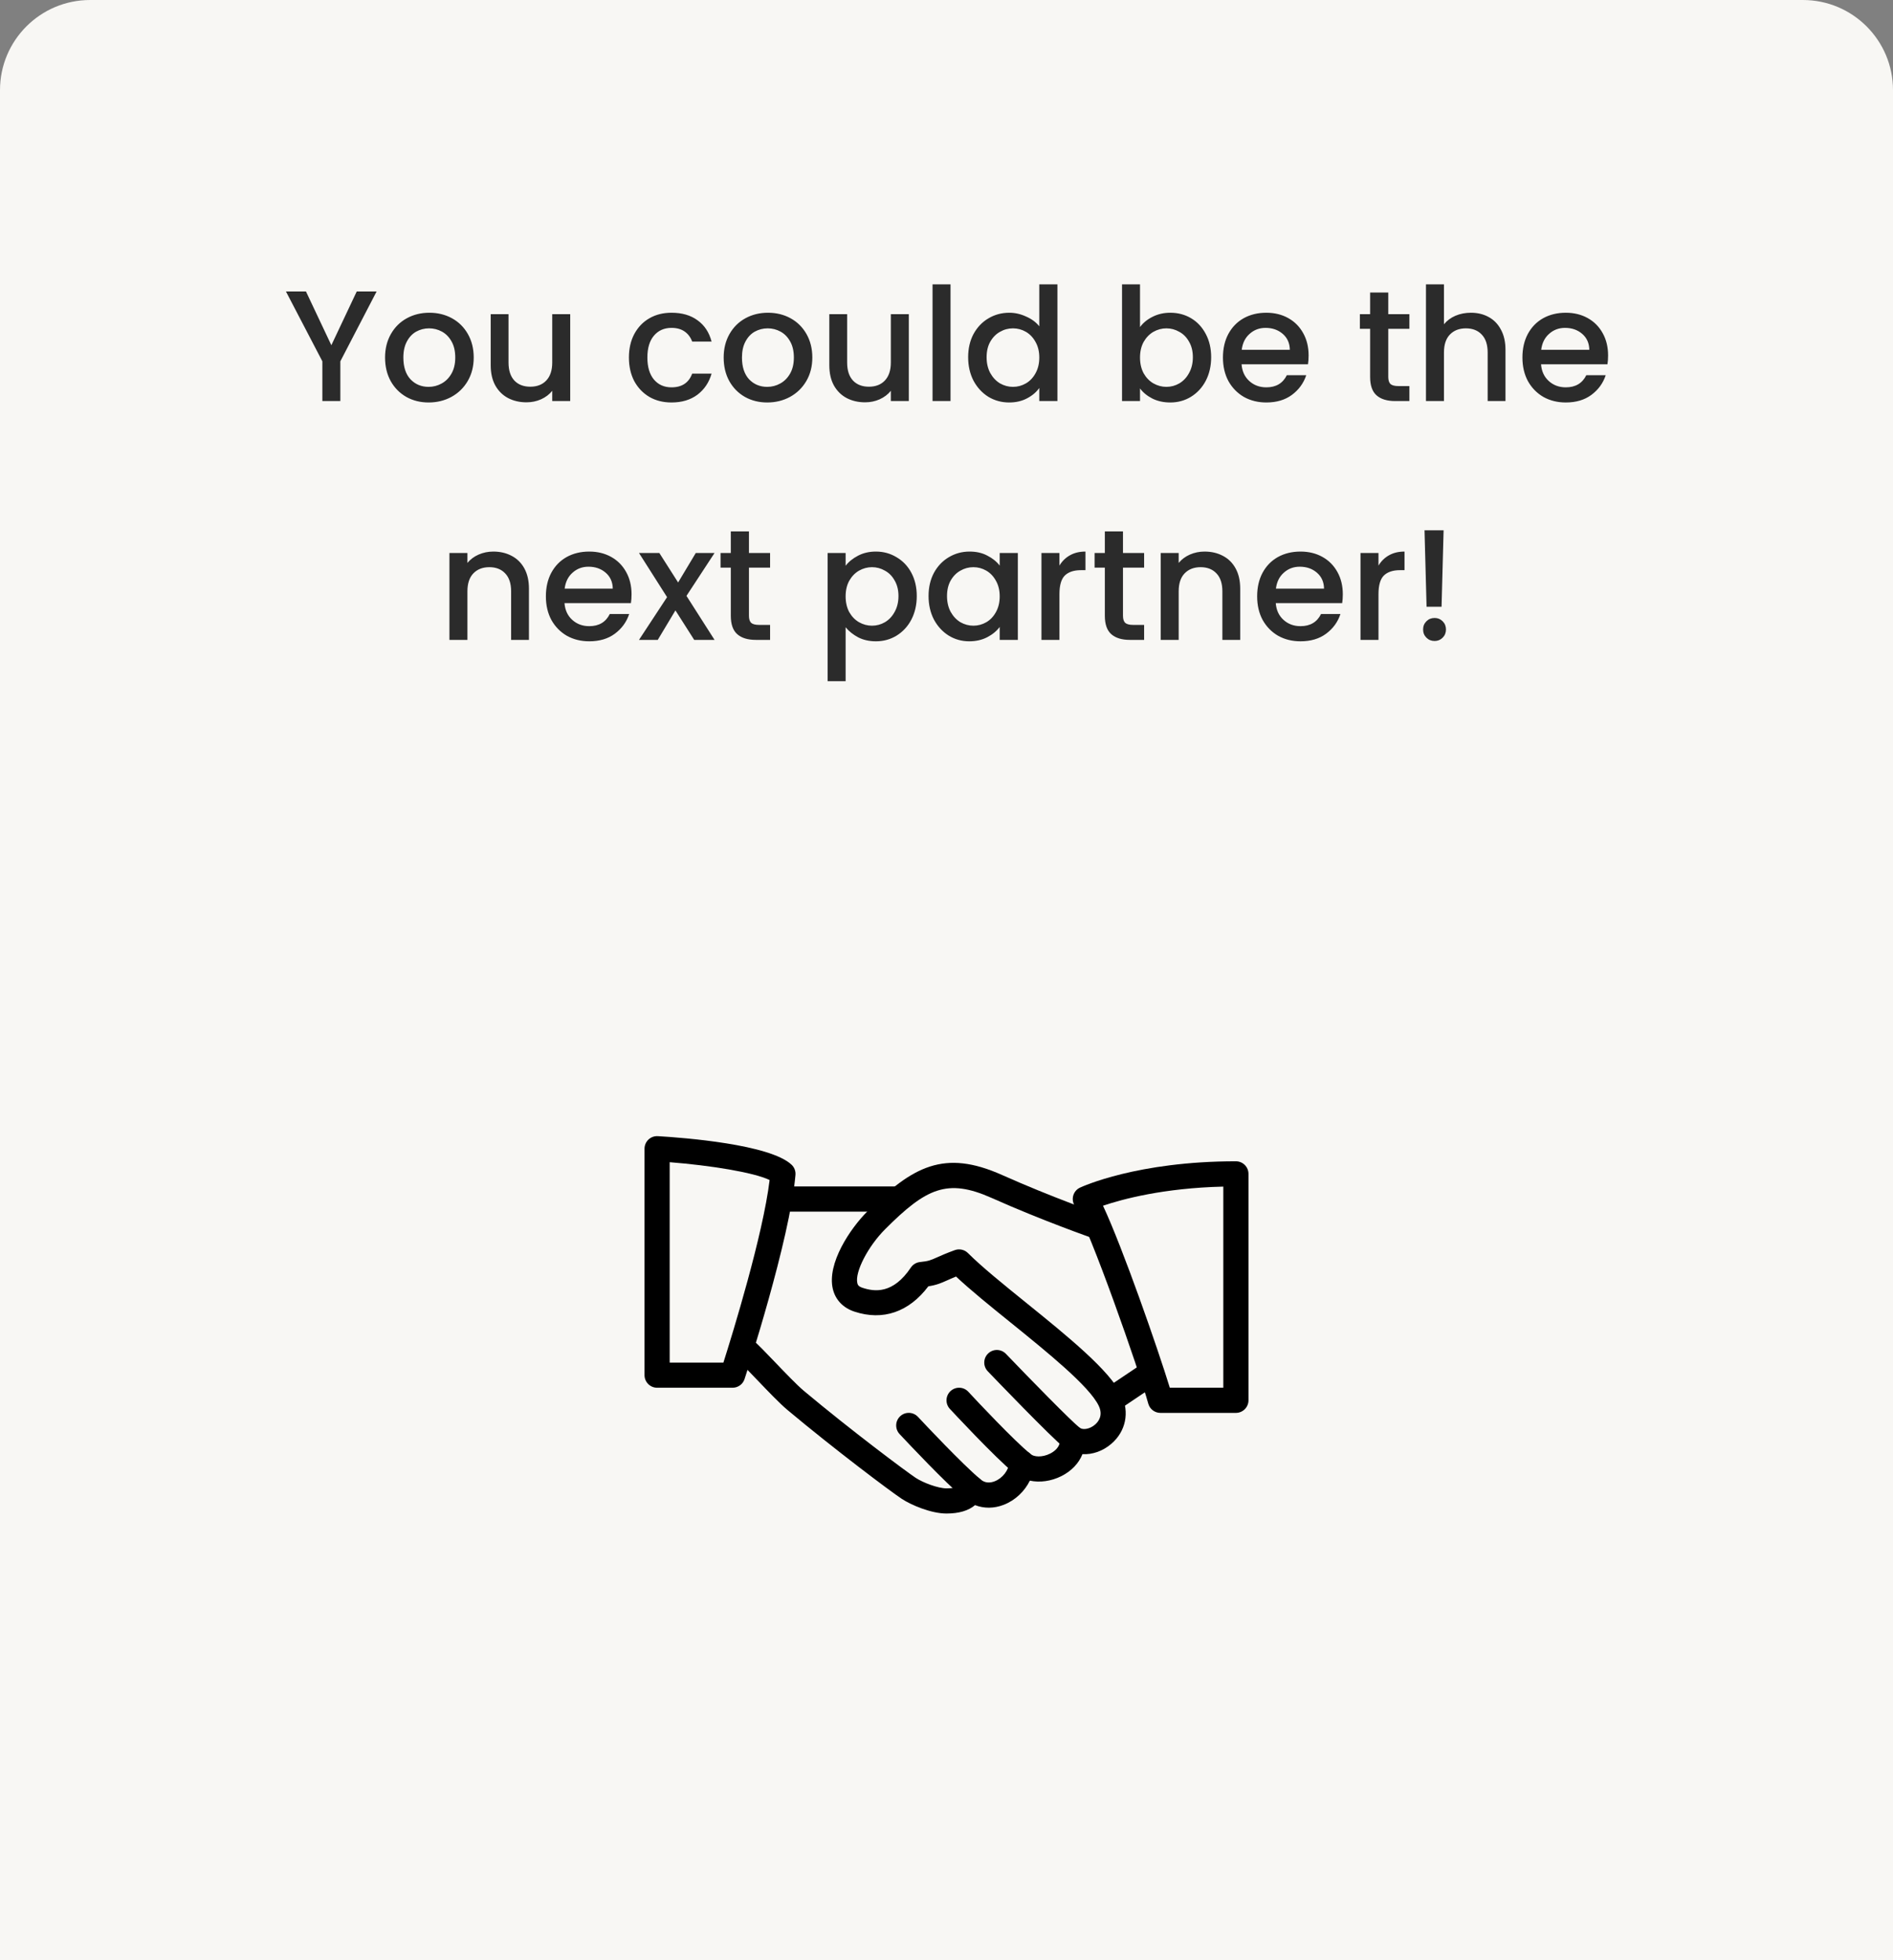
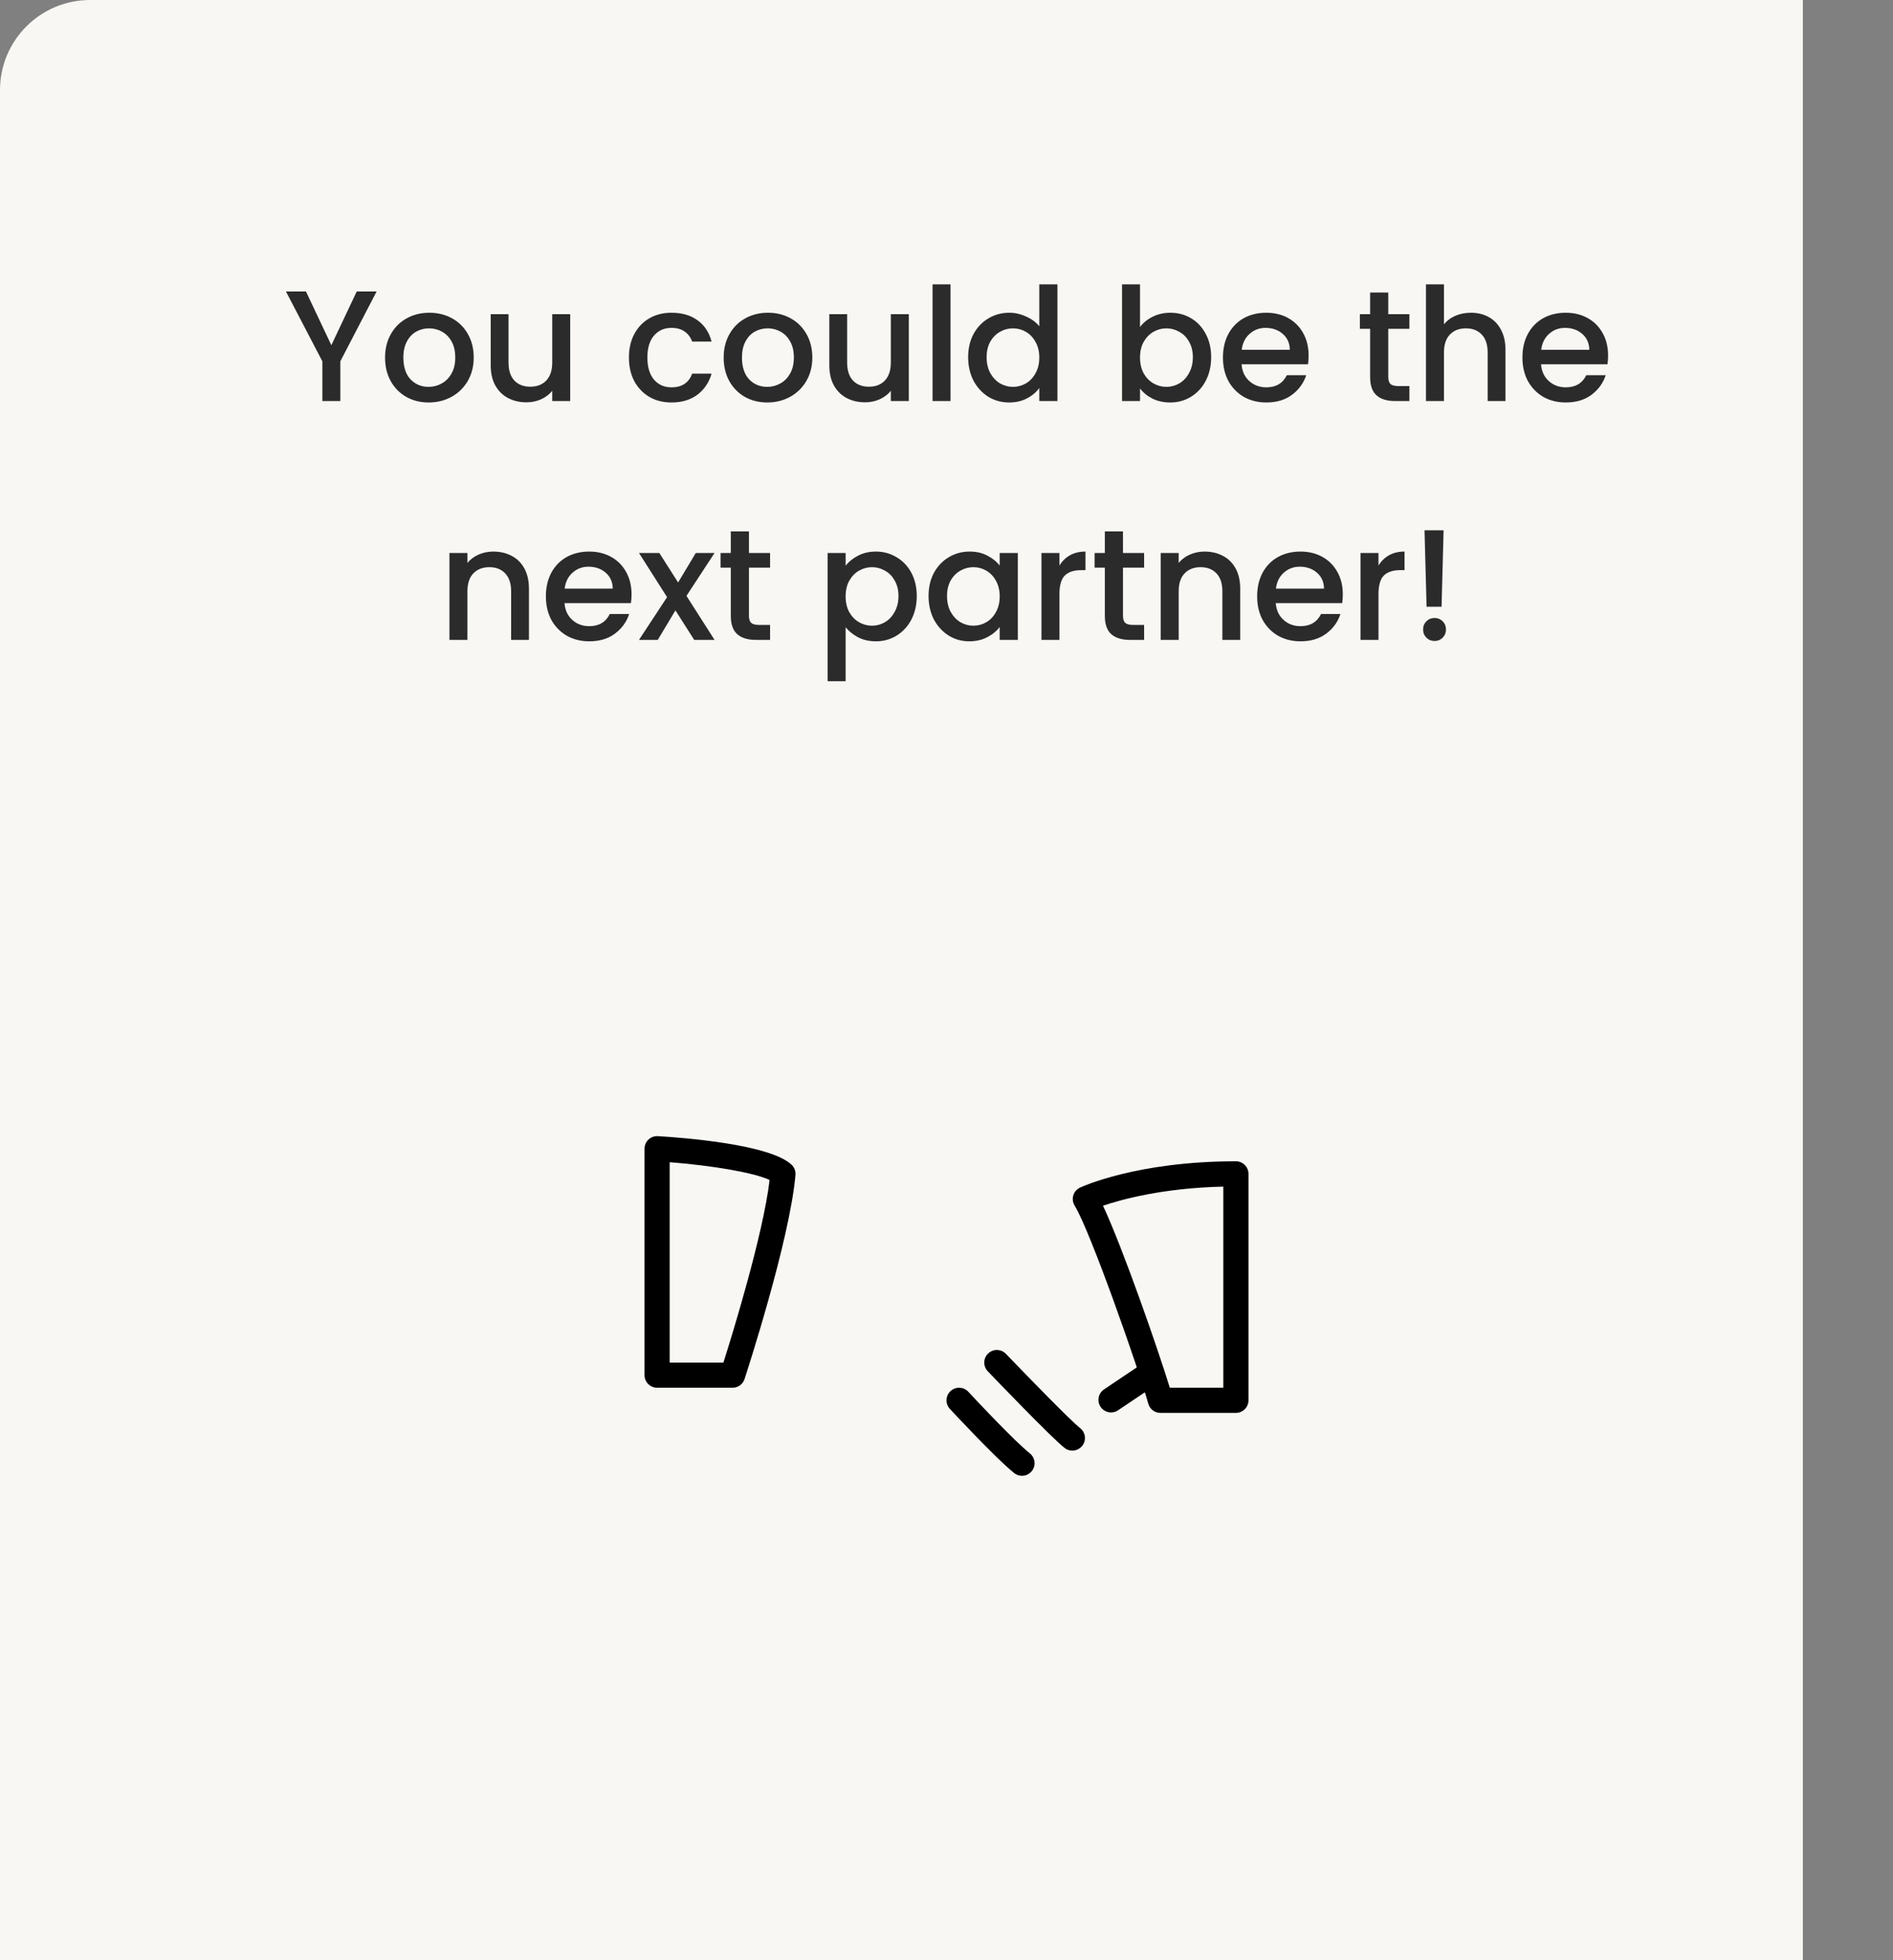
<svg xmlns="http://www.w3.org/2000/svg" width="420" height="435" viewBox="0 0 420 435" fill="none">
  <rect x="0" y="0" width="420" height="435" fill="#808080" stroke="none" />
-   <path d="M0 20C0 8.954 8.954 0 20 0H400C411.046 0 420 8.954 420 20V435H0V20Z" fill="#F8F7F4" />
+   <path d="M0 20C0 8.954 8.954 0 20 0H400V435H0V20Z" fill="#F8F7F4" />
  <path d="M83.562 64.675L75.512 80.18V89H71.522V80.18L63.437 64.675H67.882L73.517 76.61L79.152 64.675H83.562ZM95.094 89.315C93.273 89.315 91.629 88.907 90.159 88.09C88.689 87.25 87.534 86.083 86.694 84.59C85.853 83.073 85.433 81.323 85.433 79.34C85.433 77.38 85.865 75.642 86.728 74.125C87.592 72.608 88.77 71.442 90.263 70.625C91.757 69.808 93.425 69.4 95.269 69.4C97.112 69.4 98.78 69.808 100.274 70.625C101.767 71.442 102.945 72.608 103.809 74.125C104.672 75.642 105.104 77.38 105.104 79.34C105.104 81.3 104.66 83.038 103.774 84.555C102.887 86.072 101.674 87.25 100.134 88.09C98.617 88.907 96.937 89.315 95.094 89.315ZM95.094 85.85C96.12 85.85 97.077 85.605 97.963 85.115C98.874 84.625 99.609 83.89 100.169 82.91C100.729 81.93 101.009 80.74 101.009 79.34C101.009 77.94 100.74 76.762 100.204 75.805C99.667 74.825 98.955 74.09 98.069 73.6C97.182 73.11 96.225 72.865 95.198 72.865C94.172 72.865 93.215 73.11 92.329 73.6C91.465 74.09 90.777 74.825 90.263 75.805C89.75 76.762 89.493 77.94 89.493 79.34C89.493 81.417 90.019 83.027 91.069 84.17C92.142 85.29 93.484 85.85 95.094 85.85ZM126.513 69.715V89H122.523V86.725C121.893 87.518 121.065 88.148 120.038 88.615C119.035 89.058 117.961 89.28 116.818 89.28C115.301 89.28 113.936 88.965 112.723 88.335C111.533 87.705 110.588 86.772 109.888 85.535C109.211 84.298 108.873 82.805 108.873 81.055V69.715H112.828V80.46C112.828 82.187 113.26 83.517 114.123 84.45C114.986 85.36 116.165 85.815 117.658 85.815C119.151 85.815 120.33 85.36 121.193 84.45C122.08 83.517 122.523 82.187 122.523 80.46V69.715H126.513ZM139.539 79.34C139.539 77.357 139.936 75.618 140.729 74.125C141.546 72.608 142.666 71.442 144.089 70.625C145.512 69.808 147.146 69.4 148.989 69.4C151.322 69.4 153.247 69.96 154.764 71.08C156.304 72.177 157.342 73.752 157.879 75.805H153.574C153.224 74.848 152.664 74.102 151.894 73.565C151.124 73.028 150.156 72.76 148.989 72.76C147.356 72.76 146.049 73.343 145.069 74.51C144.112 75.653 143.634 77.263 143.634 79.34C143.634 81.417 144.112 83.038 145.069 84.205C146.049 85.372 147.356 85.955 148.989 85.955C151.299 85.955 152.827 84.94 153.574 82.91H157.879C157.319 84.87 156.269 86.433 154.729 87.6C153.189 88.743 151.276 89.315 148.989 89.315C147.146 89.315 145.512 88.907 144.089 88.09C142.666 87.25 141.546 86.083 140.729 84.59C139.936 83.073 139.539 81.323 139.539 79.34ZM170.22 89.315C168.4 89.315 166.755 88.907 165.285 88.09C163.815 87.25 162.66 86.083 161.82 84.59C160.98 83.073 160.56 81.323 160.56 79.34C160.56 77.38 160.992 75.642 161.855 74.125C162.719 72.608 163.897 71.442 165.39 70.625C166.884 69.808 168.552 69.4 170.395 69.4C172.239 69.4 173.907 69.808 175.4 70.625C176.894 71.442 178.072 72.608 178.935 74.125C179.799 75.642 180.23 77.38 180.23 79.34C180.23 81.3 179.787 83.038 178.9 84.555C178.014 86.072 176.8 87.25 175.26 88.09C173.744 88.907 172.064 89.315 170.22 89.315ZM170.22 85.85C171.247 85.85 172.204 85.605 173.09 85.115C174 84.625 174.735 83.89 175.295 82.91C175.855 81.93 176.135 80.74 176.135 79.34C176.135 77.94 175.867 76.762 175.33 75.805C174.794 74.825 174.082 74.09 173.195 73.6C172.309 73.11 171.352 72.865 170.325 72.865C169.299 72.865 168.342 73.11 167.455 73.6C166.592 74.09 165.904 74.825 165.39 75.805C164.877 76.762 164.62 77.94 164.62 79.34C164.62 81.417 165.145 83.027 166.195 84.17C167.269 85.29 168.61 85.85 170.22 85.85ZM201.64 69.715V89H197.65V86.725C197.02 87.518 196.191 88.148 195.165 88.615C194.161 89.058 193.088 89.28 191.945 89.28C190.428 89.28 189.063 88.965 187.85 88.335C186.66 87.705 185.715 86.772 185.015 85.535C184.338 84.298 184 82.805 184 81.055V69.715H187.955V80.46C187.955 82.187 188.386 83.517 189.25 84.45C190.113 85.36 191.291 85.815 192.785 85.815C194.278 85.815 195.456 85.36 196.32 84.45C197.206 83.517 197.65 82.187 197.65 80.46V69.715H201.64ZM210.894 63.1V89H206.904V63.1H210.894ZM214.803 79.27C214.803 77.333 215.199 75.618 215.993 74.125C216.809 72.632 217.906 71.477 219.283 70.66C220.683 69.82 222.234 69.4 223.938 69.4C225.198 69.4 226.434 69.68 227.648 70.24C228.884 70.777 229.864 71.5 230.588 72.41V63.1H234.613V89H230.588V86.095C229.934 87.028 229.024 87.798 227.858 88.405C226.714 89.012 225.396 89.315 223.903 89.315C222.223 89.315 220.683 88.895 219.283 88.055C217.906 87.192 216.809 86.002 215.993 84.485C215.199 82.945 214.803 81.207 214.803 79.27ZM230.588 79.34C230.588 78.01 230.308 76.855 229.748 75.875C229.211 74.895 228.499 74.148 227.613 73.635C226.726 73.122 225.769 72.865 224.743 72.865C223.716 72.865 222.759 73.122 221.873 73.635C220.986 74.125 220.263 74.86 219.703 75.84C219.166 76.797 218.898 77.94 218.898 79.27C218.898 80.6 219.166 81.767 219.703 82.77C220.263 83.773 220.986 84.543 221.873 85.08C222.783 85.593 223.739 85.85 224.743 85.85C225.769 85.85 226.726 85.593 227.613 85.08C228.499 84.567 229.211 83.82 229.748 82.84C230.308 81.837 230.588 80.67 230.588 79.34ZM252.935 72.585C253.612 71.652 254.534 70.893 255.7 70.31C256.89 69.703 258.209 69.4 259.655 69.4C261.359 69.4 262.899 69.808 264.275 70.625C265.652 71.442 266.737 72.608 267.53 74.125C268.324 75.618 268.72 77.333 268.72 79.27C268.72 81.207 268.324 82.945 267.53 84.485C266.737 86.002 265.64 87.192 264.24 88.055C262.864 88.895 261.335 89.315 259.655 89.315C258.162 89.315 256.832 89.023 255.665 88.44C254.522 87.857 253.612 87.11 252.935 86.2V89H248.945V63.1H252.935V72.585ZM264.66 79.27C264.66 77.94 264.38 76.797 263.82 75.84C263.284 74.86 262.56 74.125 261.65 73.635C260.764 73.122 259.807 72.865 258.78 72.865C257.777 72.865 256.82 73.122 255.91 73.635C255.024 74.148 254.3 74.895 253.74 75.875C253.204 76.855 252.935 78.01 252.935 79.34C252.935 80.67 253.204 81.837 253.74 82.84C254.3 83.82 255.024 84.567 255.91 85.08C256.82 85.593 257.777 85.85 258.78 85.85C259.807 85.85 260.764 85.593 261.65 85.08C262.56 84.543 263.284 83.773 263.82 82.77C264.38 81.767 264.66 80.6 264.66 79.27ZM290.341 78.885C290.341 79.608 290.294 80.262 290.201 80.845H275.466C275.583 82.385 276.154 83.622 277.181 84.555C278.208 85.488 279.468 85.955 280.961 85.955C283.108 85.955 284.624 85.057 285.511 83.26H289.816C289.233 85.033 288.171 86.492 286.631 87.635C285.114 88.755 283.224 89.315 280.961 89.315C279.118 89.315 277.461 88.907 275.991 88.09C274.544 87.25 273.401 86.083 272.561 84.59C271.744 83.073 271.336 81.323 271.336 79.34C271.336 77.357 271.733 75.618 272.526 74.125C273.343 72.608 274.474 71.442 275.921 70.625C277.391 69.808 279.071 69.4 280.961 69.4C282.781 69.4 284.403 69.797 285.826 70.59C287.249 71.383 288.358 72.503 289.151 73.95C289.944 75.373 290.341 77.018 290.341 78.885ZM286.176 77.625C286.153 76.155 285.628 74.977 284.601 74.09C283.574 73.203 282.303 72.76 280.786 72.76C279.409 72.76 278.231 73.203 277.251 74.09C276.271 74.953 275.688 76.132 275.501 77.625H286.176ZM308.014 72.97V83.645C308.014 84.368 308.178 84.893 308.504 85.22C308.854 85.523 309.438 85.675 310.254 85.675H312.704V89H309.554C307.758 89 306.381 88.58 305.424 87.74C304.468 86.9 303.989 85.535 303.989 83.645V72.97H301.714V69.715H303.989V64.92H308.014V69.715H312.704V72.97H308.014ZM326.357 69.4C327.827 69.4 329.134 69.715 330.277 70.345C331.444 70.975 332.354 71.908 333.007 73.145C333.684 74.382 334.022 75.875 334.022 77.625V89H330.067V78.22C330.067 76.493 329.635 75.175 328.772 74.265C327.909 73.332 326.73 72.865 325.237 72.865C323.744 72.865 322.554 73.332 321.667 74.265C320.804 75.175 320.372 76.493 320.372 78.22V89H316.382V63.1H320.372V71.955C321.049 71.138 321.9 70.508 322.927 70.065C323.977 69.622 325.12 69.4 326.357 69.4ZM356.786 78.885C356.786 79.608 356.74 80.262 356.646 80.845H341.911C342.028 82.385 342.6 83.622 343.626 84.555C344.653 85.488 345.913 85.955 347.406 85.955C349.553 85.955 351.07 85.057 351.956 83.26H356.261C355.678 85.033 354.616 86.492 353.076 87.635C351.56 88.755 349.67 89.315 347.406 89.315C345.563 89.315 343.906 88.907 342.436 88.09C340.99 87.25 339.846 86.083 339.006 84.59C338.19 83.073 337.781 81.323 337.781 79.34C337.781 77.357 338.178 75.618 338.971 74.125C339.788 72.608 340.92 71.442 342.366 70.625C343.836 69.808 345.516 69.4 347.406 69.4C349.226 69.4 350.848 69.797 352.271 70.59C353.695 71.383 354.803 72.503 355.596 73.95C356.39 75.373 356.786 77.018 356.786 78.885ZM352.621 77.625C352.598 76.155 352.073 74.977 351.046 74.09C350.02 73.203 348.748 72.76 347.231 72.76C345.855 72.76 344.676 73.203 343.696 74.09C342.716 74.953 342.133 76.132 341.946 77.625H352.621ZM109.447 122.4C110.963 122.4 112.317 122.715 113.507 123.345C114.72 123.975 115.665 124.908 116.342 126.145C117.018 127.382 117.357 128.875 117.357 130.625V142H113.402V131.22C113.402 129.493 112.97 128.175 112.107 127.265C111.243 126.332 110.065 125.865 108.572 125.865C107.078 125.865 105.888 126.332 105.002 127.265C104.138 128.175 103.707 129.493 103.707 131.22V142H99.717V122.715H103.707V124.92C104.36 124.127 105.188 123.508 106.192 123.065C107.218 122.622 108.303 122.4 109.447 122.4ZM140.121 131.885C140.121 132.608 140.075 133.262 139.981 133.845H125.246C125.363 135.385 125.935 136.622 126.961 137.555C127.988 138.488 129.248 138.955 130.741 138.955C132.888 138.955 134.405 138.057 135.291 136.26H139.596C139.013 138.033 137.951 139.492 136.411 140.635C134.895 141.755 133.005 142.315 130.741 142.315C128.898 142.315 127.241 141.907 125.771 141.09C124.325 140.25 123.181 139.083 122.341 137.59C121.525 136.073 121.116 134.323 121.116 132.34C121.116 130.357 121.513 128.618 122.306 127.125C123.123 125.608 124.255 124.442 125.701 123.625C127.171 122.808 128.851 122.4 130.741 122.4C132.561 122.4 134.183 122.797 135.606 123.59C137.03 124.383 138.138 125.503 138.931 126.95C139.725 128.373 140.121 130.018 140.121 131.885ZM135.956 130.625C135.933 129.155 135.408 127.977 134.381 127.09C133.355 126.203 132.083 125.76 130.566 125.76C129.19 125.76 128.011 126.203 127.031 127.09C126.051 127.953 125.468 129.132 125.281 130.625H135.956ZM152.308 132.235L158.538 142H154.023L149.858 135.455L145.938 142H141.773L148.003 132.515L141.773 122.715H146.288L150.453 129.26L154.373 122.715H158.538L152.308 132.235ZM166.169 125.97V136.645C166.169 137.368 166.332 137.893 166.659 138.22C167.009 138.523 167.592 138.675 168.409 138.675H170.859V142H167.709C165.912 142 164.535 141.58 163.579 140.74C162.622 139.9 162.144 138.535 162.144 136.645V125.97H159.869V122.715H162.144V117.92H166.169V122.715H170.859V125.97H166.169ZM187.618 125.55C188.295 124.663 189.216 123.917 190.383 123.31C191.55 122.703 192.868 122.4 194.338 122.4C196.018 122.4 197.546 122.82 198.923 123.66C200.323 124.477 201.42 125.632 202.213 127.125C203.006 128.618 203.403 130.333 203.403 132.27C203.403 134.207 203.006 135.945 202.213 137.485C201.42 139.002 200.323 140.192 198.923 141.055C197.546 141.895 196.018 142.315 194.338 142.315C192.868 142.315 191.561 142.023 190.418 141.44C189.275 140.833 188.341 140.087 187.618 139.2V151.17H183.628V122.715H187.618V125.55ZM199.343 132.27C199.343 130.94 199.063 129.797 198.503 128.84C197.966 127.86 197.243 127.125 196.333 126.635C195.446 126.122 194.49 125.865 193.463 125.865C192.46 125.865 191.503 126.122 190.593 126.635C189.706 127.148 188.983 127.895 188.423 128.875C187.886 129.855 187.618 131.01 187.618 132.34C187.618 133.67 187.886 134.837 188.423 135.84C188.983 136.82 189.706 137.567 190.593 138.08C191.503 138.593 192.46 138.85 193.463 138.85C194.49 138.85 195.446 138.593 196.333 138.08C197.243 137.543 197.966 136.773 198.503 135.77C199.063 134.767 199.343 133.6 199.343 132.27ZM206.019 132.27C206.019 130.333 206.415 128.618 207.209 127.125C208.025 125.632 209.122 124.477 210.499 123.66C211.899 122.82 213.439 122.4 215.119 122.4C216.635 122.4 217.954 122.703 219.074 123.31C220.217 123.893 221.127 124.628 221.804 125.515V122.715H225.829V142H221.804V139.13C221.127 140.04 220.205 140.798 219.039 141.405C217.872 142.012 216.542 142.315 215.049 142.315C213.392 142.315 211.875 141.895 210.499 141.055C209.122 140.192 208.025 139.002 207.209 137.485C206.415 135.945 206.019 134.207 206.019 132.27ZM221.804 132.34C221.804 131.01 221.524 129.855 220.964 128.875C220.427 127.895 219.715 127.148 218.829 126.635C217.942 126.122 216.985 125.865 215.959 125.865C214.932 125.865 213.975 126.122 213.089 126.635C212.202 127.125 211.479 127.86 210.919 128.84C210.382 129.797 210.114 130.94 210.114 132.27C210.114 133.6 210.382 134.767 210.919 135.77C211.479 136.773 212.202 137.543 213.089 138.08C213.999 138.593 214.955 138.85 215.959 138.85C216.985 138.85 217.942 138.593 218.829 138.08C219.715 137.567 220.427 136.82 220.964 135.84C221.524 134.837 221.804 133.67 221.804 132.34ZM235.059 125.515C235.643 124.535 236.413 123.777 237.369 123.24C238.349 122.68 239.504 122.4 240.834 122.4V126.53H239.819C238.256 126.53 237.066 126.927 236.249 127.72C235.456 128.513 235.059 129.89 235.059 131.85V142H231.069V122.715H235.059V125.515ZM249.157 125.97V136.645C249.157 137.368 249.32 137.893 249.647 138.22C249.997 138.523 250.58 138.675 251.397 138.675H253.847V142H250.697C248.9 142 247.524 141.58 246.567 140.74C245.61 139.9 245.132 138.535 245.132 136.645V125.97H242.857V122.715H245.132V117.92H249.157V122.715H253.847V125.97H249.157ZM267.254 122.4C268.771 122.4 270.124 122.715 271.314 123.345C272.528 123.975 273.473 124.908 274.149 126.145C274.826 127.382 275.164 128.875 275.164 130.625V142H271.209V131.22C271.209 129.493 270.778 128.175 269.914 127.265C269.051 126.332 267.873 125.865 266.379 125.865C264.886 125.865 263.696 126.332 262.809 127.265C261.946 128.175 261.514 129.493 261.514 131.22V142H257.524V122.715H261.514V124.92C262.168 124.127 262.996 123.508 263.999 123.065C265.026 122.622 266.111 122.4 267.254 122.4ZM297.929 131.885C297.929 132.608 297.882 133.262 297.789 133.845H283.054C283.171 135.385 283.742 136.622 284.769 137.555C285.796 138.488 287.056 138.955 288.549 138.955C290.696 138.955 292.212 138.057 293.099 136.26H297.404C296.821 138.033 295.759 139.492 294.219 140.635C292.702 141.755 290.812 142.315 288.549 142.315C286.706 142.315 285.049 141.907 283.579 141.09C282.132 140.25 280.989 139.083 280.149 137.59C279.332 136.073 278.924 134.323 278.924 132.34C278.924 130.357 279.321 128.618 280.114 127.125C280.931 125.608 282.062 124.442 283.509 123.625C284.979 122.808 286.659 122.4 288.549 122.4C290.369 122.4 291.991 122.797 293.414 123.59C294.837 124.383 295.946 125.503 296.739 126.95C297.532 128.373 297.929 130.018 297.929 131.885ZM293.764 130.625C293.741 129.155 293.216 127.977 292.189 127.09C291.162 126.203 289.891 125.76 288.374 125.76C286.997 125.76 285.819 126.203 284.839 127.09C283.859 127.953 283.276 129.132 283.089 130.625H293.764ZM305.845 125.515C306.429 124.535 307.199 123.777 308.155 123.24C309.135 122.68 310.29 122.4 311.62 122.4V126.53H310.605C309.042 126.53 307.852 126.927 307.035 127.72C306.242 128.513 305.845 129.89 305.845 131.85V142H301.855V122.715H305.845V125.515ZM320.293 117.675L319.838 134.65H316.513L316.058 117.675H320.293ZM318.298 142.245C317.575 142.245 316.968 142 316.478 141.51C315.988 141.02 315.743 140.413 315.743 139.69C315.743 138.967 315.988 138.36 316.478 137.87C316.968 137.38 317.575 137.135 318.298 137.135C318.998 137.135 319.593 137.38 320.083 137.87C320.573 138.36 320.818 138.967 320.818 139.69C320.818 140.413 320.573 141.02 320.083 141.51C319.593 142 318.998 142.245 318.298 142.245Z" fill="#2B2B2B" />
-   <path d="M248.804 309.549C246.174 304.066 236.766 296.456 227.677 289.103C222.607 285.004 217.817 281.13 214.763 278.076C213.998 277.305 212.853 277.059 211.843 277.422C209.961 278.104 208.8 278.628 207.884 279.036C206.488 279.661 206.019 279.873 204.138 280.063C203.306 280.147 202.558 280.594 202.094 281.286C198.147 287.187 194.06 286.685 191.329 285.769C190.458 285.479 190.302 285.105 190.218 284.748C189.632 282.297 192.575 276.59 196.388 272.777C205.461 263.698 210.14 261.426 220.022 265.842C231.233 270.856 242.467 274.781 242.579 274.82C244.047 275.328 245.627 274.558 246.135 273.1C246.638 271.643 245.873 270.052 244.416 269.544C244.304 269.505 233.294 265.658 222.306 260.739C209.503 255.016 202.479 258.785 192.446 268.824C188.627 272.643 183.44 280.37 184.78 286.037C185.355 288.449 187.052 290.236 189.576 291.068C195.902 293.156 201.675 291.157 205.974 285.451C207.75 285.178 208.716 284.776 210.167 284.122C210.692 283.888 211.306 283.614 212.121 283.285C215.315 286.283 219.625 289.773 224.165 293.441C232.372 300.079 241.68 307.606 243.773 311.961C244.806 314.11 243.695 315.512 242.941 316.154C241.836 317.103 240.323 317.405 239.502 316.829C238.598 316.209 237.42 316.17 236.487 316.729C235.549 317.287 235.024 318.342 235.142 319.425C235.331 321.201 233.707 322.217 233.003 322.569C231.216 323.473 229.352 323.317 228.654 322.669C227.872 321.944 226.75 321.731 225.756 322.1C224.762 322.474 224.07 323.39 223.969 324.45C223.802 326.282 222.445 328.04 220.675 328.727C219.821 329.051 218.581 329.246 217.47 328.23C216.778 327.605 215.817 327.365 214.919 327.582C214.009 327.806 213.277 328.465 212.959 329.341C212.853 329.62 212.613 330.29 210 330.29C208.14 330.29 204.796 329.034 203.16 327.951C201.2 326.661 188.911 317.493 178.298 308.605C176.807 307.348 174.227 304.657 171.949 302.279C169.928 300.168 168.08 298.253 167.131 297.449C165.942 296.444 164.183 296.595 163.195 297.779C162.201 298.957 162.346 300.721 163.524 301.715C164.39 302.446 166.065 304.216 167.913 306.142C170.403 308.744 172.977 311.435 174.708 312.887C185.104 321.592 197.599 330.988 200.089 332.624C202.144 333.975 206.572 335.874 210 335.874C212.752 335.874 214.869 335.243 216.337 334.009C218.302 334.774 220.536 334.779 222.685 333.942C225.226 332.959 227.314 330.977 228.497 328.576C230.697 329.045 233.215 328.716 235.504 327.566C237.743 326.438 239.362 324.713 240.166 322.697C242.389 322.814 244.678 322.027 246.57 320.402C249.776 317.661 250.658 313.396 248.804 309.549Z" fill="black" />
-   <path d="M198.833 263.291H173.708C172.167 263.291 170.916 264.542 170.916 266.083C170.916 267.624 172.167 268.874 173.708 268.874H198.833C200.374 268.874 201.625 267.624 201.625 266.083C201.625 264.542 200.374 263.291 198.833 263.291Z" fill="black" />
  <path d="M256.983 303.608C256.118 302.33 254.387 301.978 253.109 302.849L244.946 308.332C243.667 309.191 243.327 310.928 244.187 312.206C244.728 313.005 245.61 313.44 246.509 313.44C247.04 313.44 247.581 313.29 248.062 312.966L256.224 307.483C257.503 306.623 257.843 304.887 256.983 303.608Z" fill="black" />
  <path d="M239.653 316.93C237.654 315.355 228.715 306.204 223.188 300.442C222.121 299.326 220.351 299.287 219.24 300.359C218.123 301.425 218.09 303.195 219.156 304.306C220.591 305.802 233.249 318.996 236.191 321.319C236.699 321.721 237.313 321.916 237.916 321.916C238.737 321.916 239.558 321.548 240.116 320.85C241.071 319.643 240.865 317.885 239.653 316.93Z" fill="black" />
  <path d="M228.497 322.53C225.153 319.855 216.75 310.928 214.851 308.862C213.802 307.723 212.043 307.656 210.904 308.694C209.77 309.738 209.692 311.508 210.736 312.642C210.837 312.748 220.865 323.574 225.007 326.891C225.521 327.298 226.141 327.499 226.749 327.499C227.565 327.499 228.38 327.136 228.932 326.455C229.893 325.249 229.698 323.49 228.497 322.53Z" fill="black" />
-   <path d="M217.387 328.152C213.406 324.797 205.26 316.126 203.669 314.423C202.613 313.295 200.843 313.234 199.721 314.289C198.593 315.344 198.537 317.108 199.587 318.236C201.876 320.687 209.671 328.951 213.786 332.424C214.31 332.865 214.947 333.082 215.583 333.082C216.376 333.082 217.169 332.742 217.722 332.089C218.716 330.905 218.565 329.146 217.387 328.152Z" fill="black" />
  <path d="M175.629 258.473C170.844 253.939 151.71 252.47 145.959 252.13C145.167 252.091 144.435 252.353 143.877 252.884C143.318 253.408 143 254.145 143 254.916V305.166C143 306.707 144.251 307.958 145.792 307.958H162.542C163.748 307.958 164.82 307.182 165.194 306.031C165.601 304.781 175.222 275.256 176.489 260.739C176.562 259.891 176.249 259.053 175.629 258.473ZM160.504 302.374H148.583V257.909C157.556 258.618 167.237 260.159 170.755 261.867C169.275 274.095 162.581 295.819 160.504 302.374Z" fill="black" />
  <path d="M274.208 257.708C252.288 257.708 240.127 263.319 239.619 263.553C238.893 263.894 238.352 264.525 238.128 265.29C237.905 266.055 238.017 266.876 238.435 267.557C241.886 273.112 252.69 303.966 254.767 311.492C255.102 312.703 256.202 313.541 257.458 313.541H274.208C275.749 313.541 277 312.29 277 310.749V260.499C277 258.953 275.749 257.708 274.208 257.708ZM271.416 307.958H259.546C256.9 299.337 249.083 276.858 244.722 267.568C248.982 266.122 258.134 263.637 271.416 263.325V307.958Z" fill="black" />
</svg>